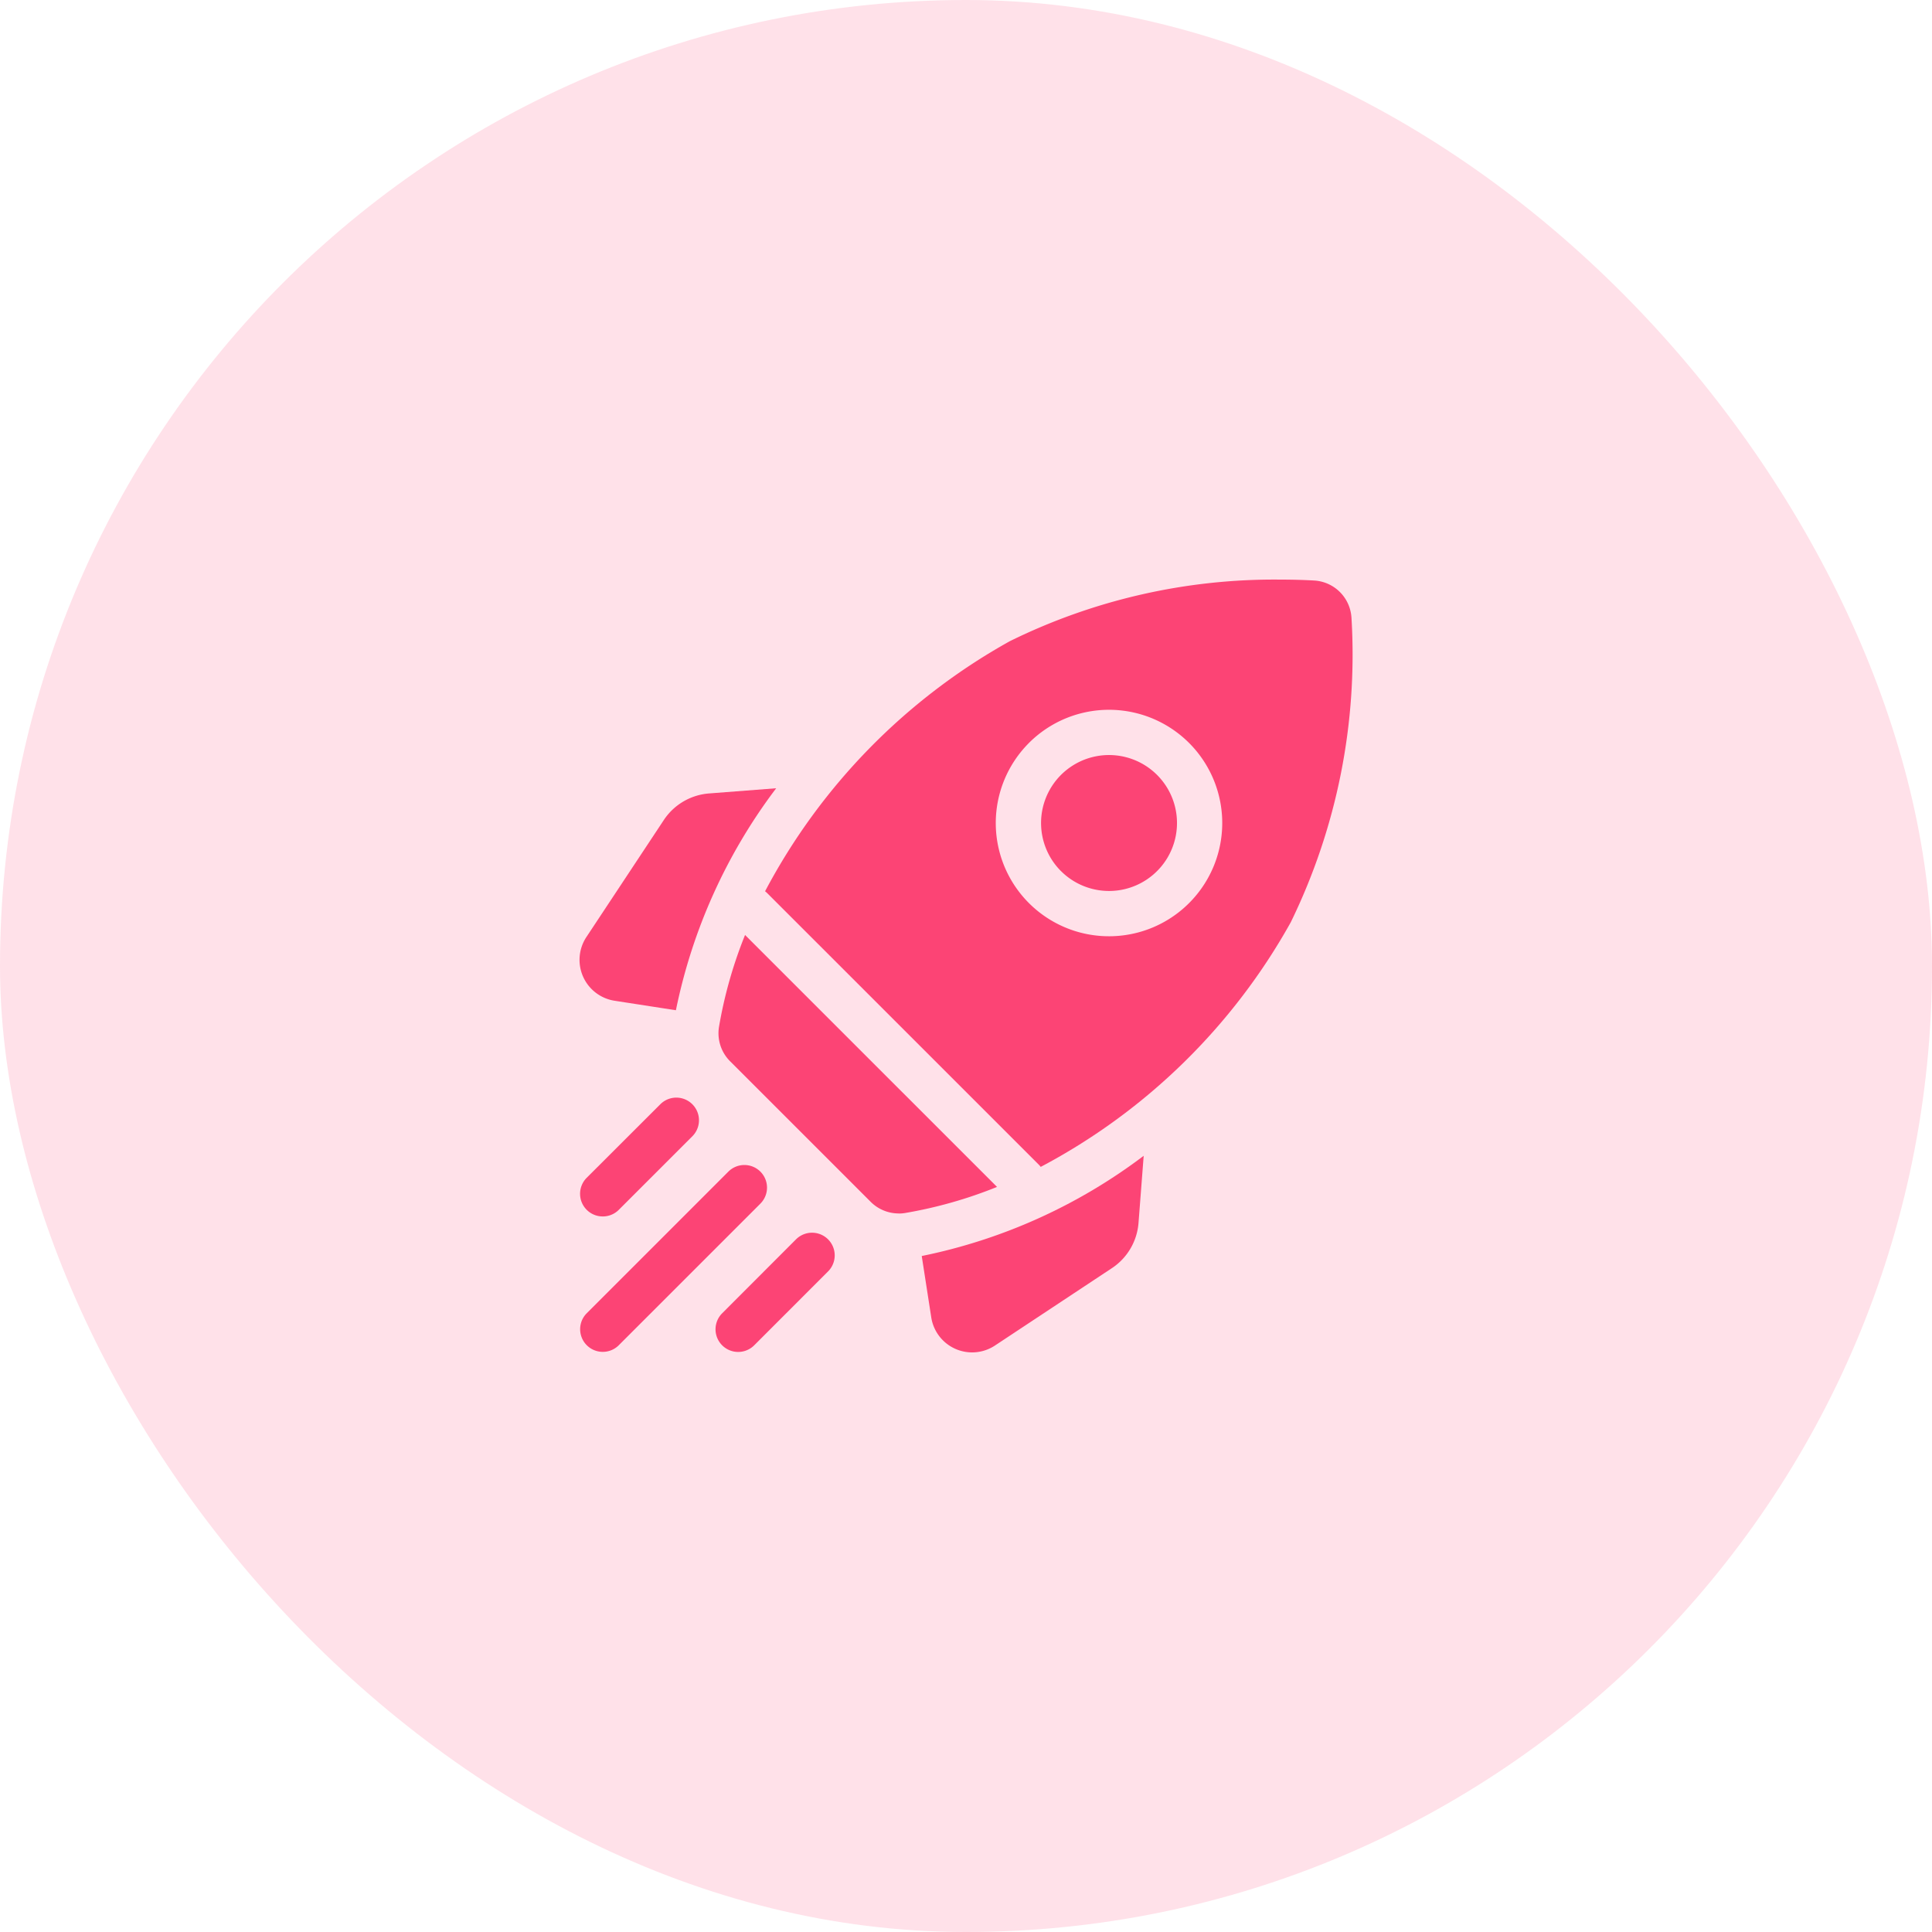
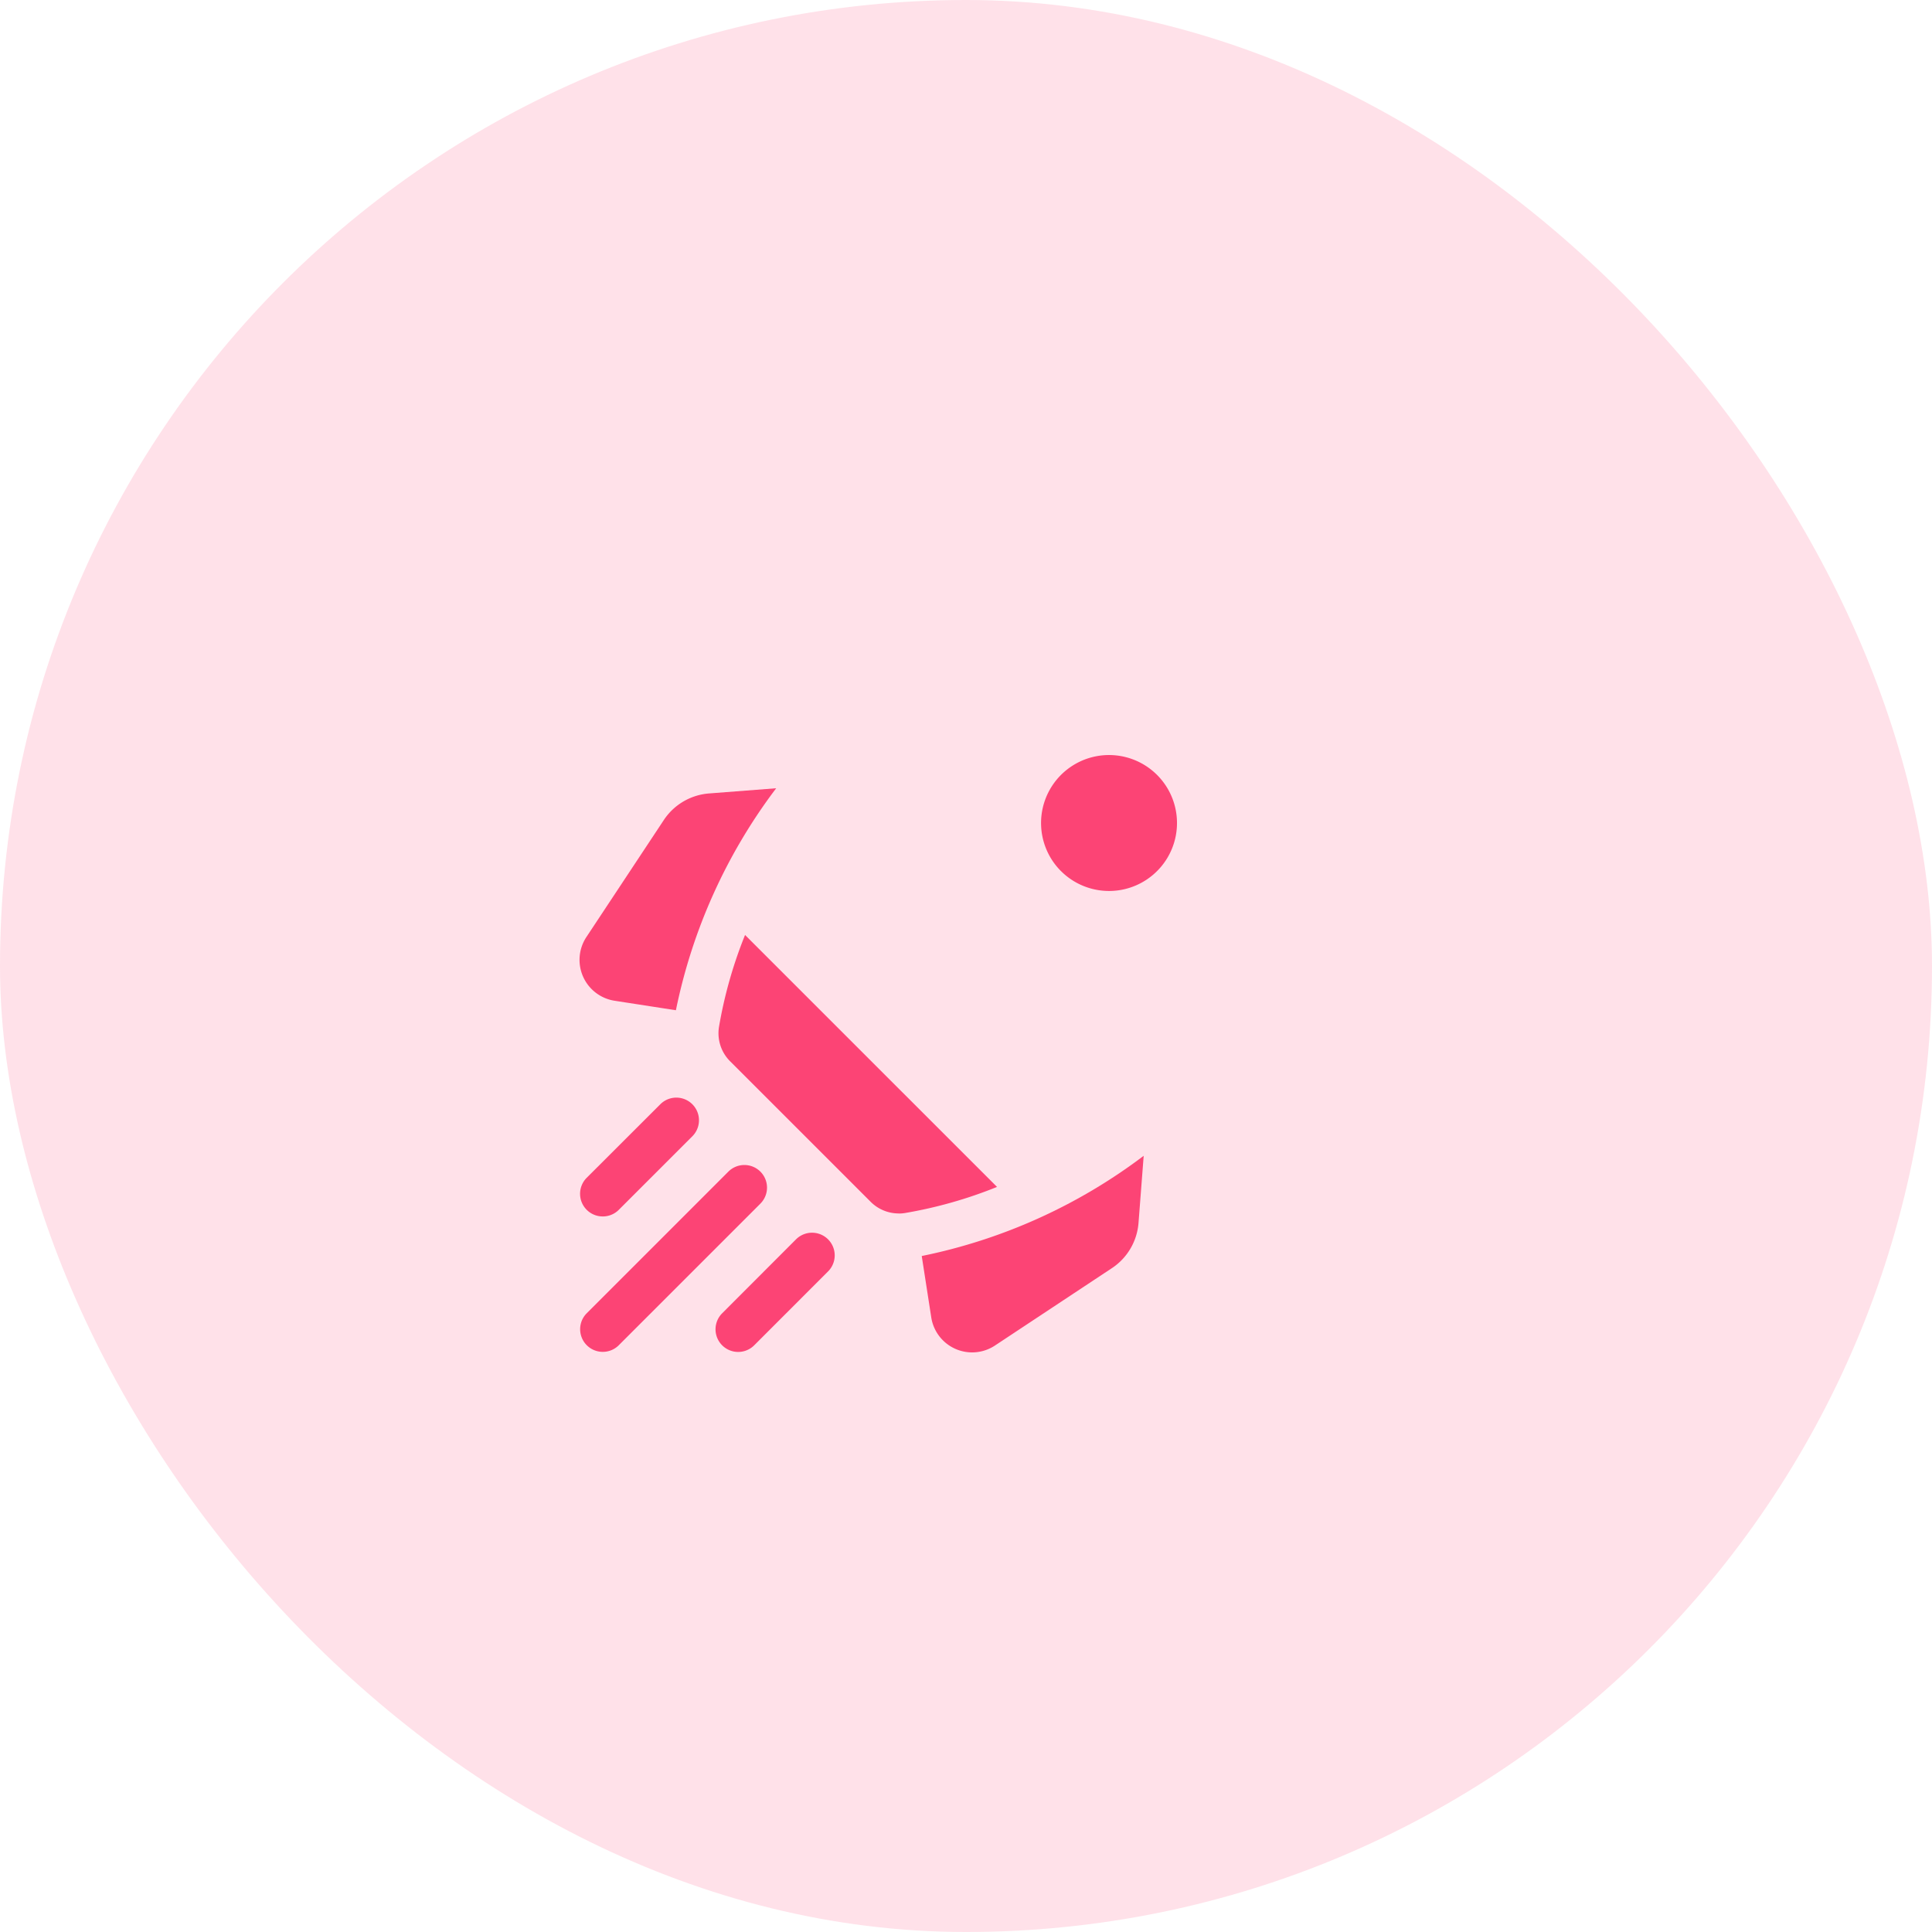
<svg xmlns="http://www.w3.org/2000/svg" width="100" height="100" viewBox="0 0 100 100">
  <defs>
    <style>.a,.c{fill:#fc4475;}.a{opacity:0.16;}.b{fill:none;}</style>
  </defs>
  <g transform="translate(-1176 2.219)">
    <rect class="a" width="100" height="100" rx="50" transform="translate(1176 -2.219)" />
    <g transform="translate(1202 23.781)">
      <rect class="b" width="48" height="48" />
      <g transform="translate(4 4)">
        <path class="c" d="M10.175,10.8l-3.466.268a3.091,3.091,0,0,0-2.356,1.386l-4,6.045a2.142,2.142,0,0,0,1.459,3.3l3.173.491A28.427,28.427,0,0,1,10.175,10.8" />
        <path class="c" d="M17.709,35.011l.492,3.173a2.141,2.141,0,0,0,3.3,1.459l6.045-4A3.093,3.093,0,0,0,28.93,33.29l.267-3.466a28.4,28.4,0,0,1-11.488,5.187" />
        <path class="c" d="M16.516,32.812a2.074,2.074,0,0,0,.332-.027,22.928,22.928,0,0,0,4.758-1.35L8.564,18.394a23,23,0,0,0-1.349,4.759,2.048,2.048,0,0,0,.576,1.779l7.277,7.276a2.049,2.049,0,0,0,1.448.6" />
-         <path class="c" d="M36.811,17.734A31.593,31.593,0,0,0,39.953,1.987a2.053,2.053,0,0,0-1.94-1.94C37.515.019,36.925,0,36.26,0A30.964,30.964,0,0,0,22.266,3.189,31.832,31.832,0,0,0,9.6,16.132a1.074,1.074,0,0,1,.109.095L23.774,30.289a1.2,1.2,0,0,1,.094.109A31.838,31.838,0,0,0,36.811,17.734M23.257,8.456A5.861,5.861,0,1,1,21.541,12.6a5.867,5.867,0,0,1,1.716-4.143" />
        <path class="c" d="M24.914,15.085A3.518,3.518,0,1,0,23.885,12.6a3.521,3.521,0,0,0,1.029,2.486" />
        <path class="c" d="M1.2,32.963a1.168,1.168,0,0,0,.829-.343l3.826-3.826a1.172,1.172,0,0,0-1.657-1.657L.367,30.963a1.172,1.172,0,0,0,.829,2" />
        <path class="c" d="M9.357,30.643a1.173,1.173,0,0,0-1.657,0L.344,38A1.172,1.172,0,0,0,2,39.657L9.357,32.3a1.171,1.171,0,0,0,0-1.657" />
        <path class="c" d="M11.2,34.15,7.379,37.976a1.172,1.172,0,0,0,1.658,1.657l3.825-3.826A1.172,1.172,0,1,0,11.2,34.15" />
      </g>
    </g>
  </g>
</svg>